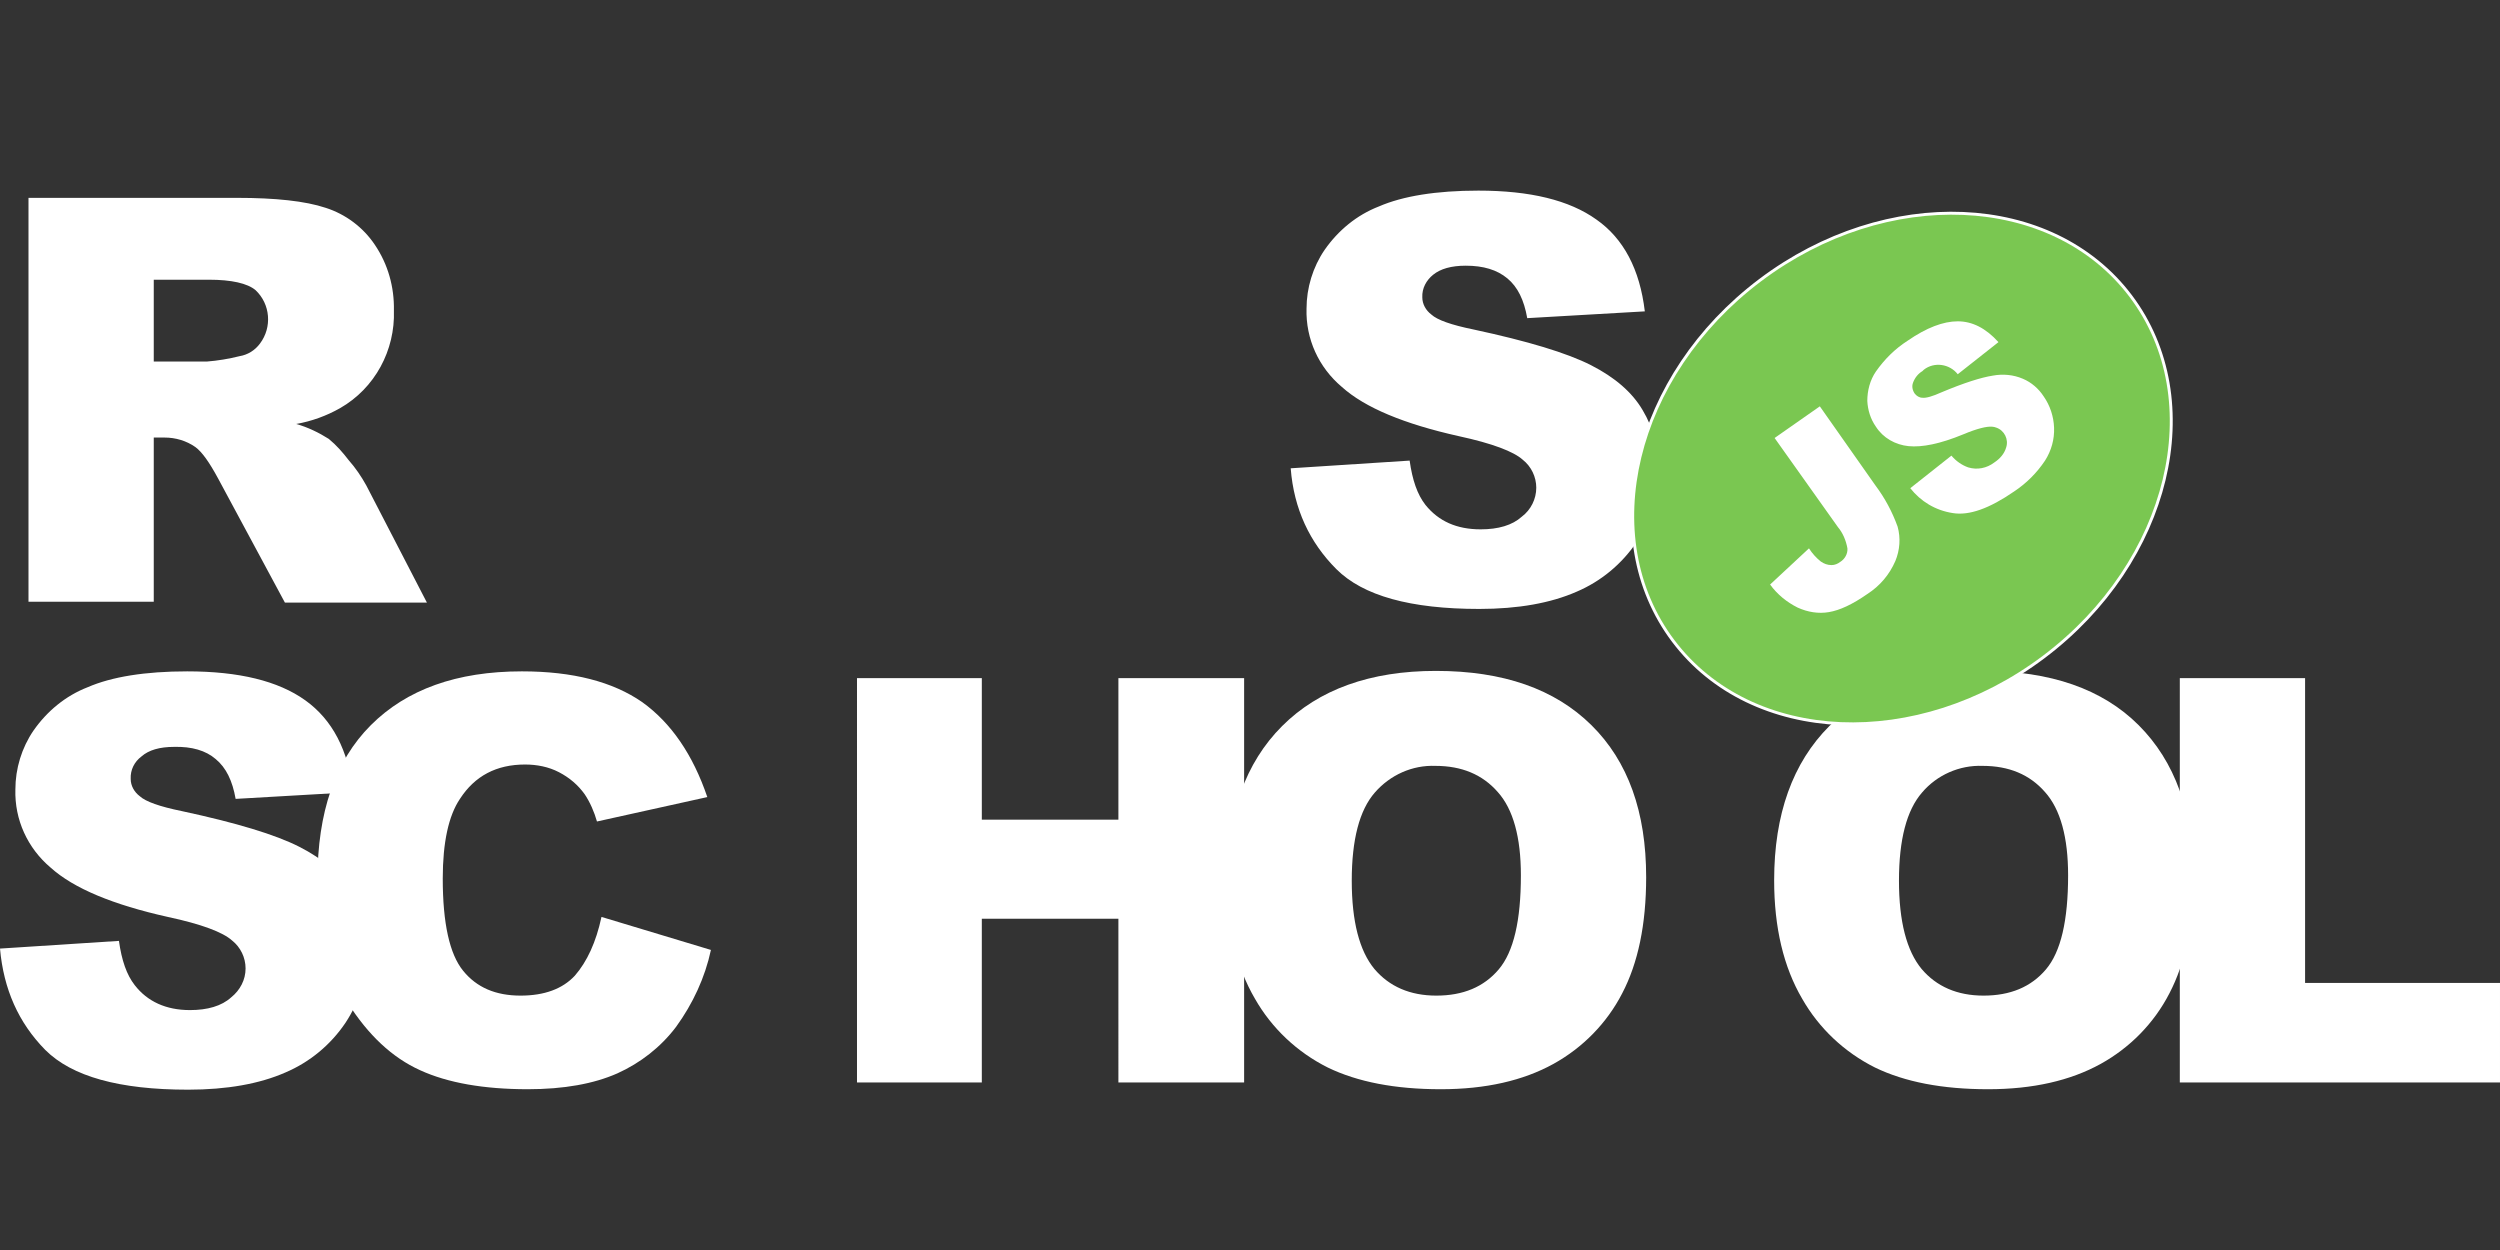
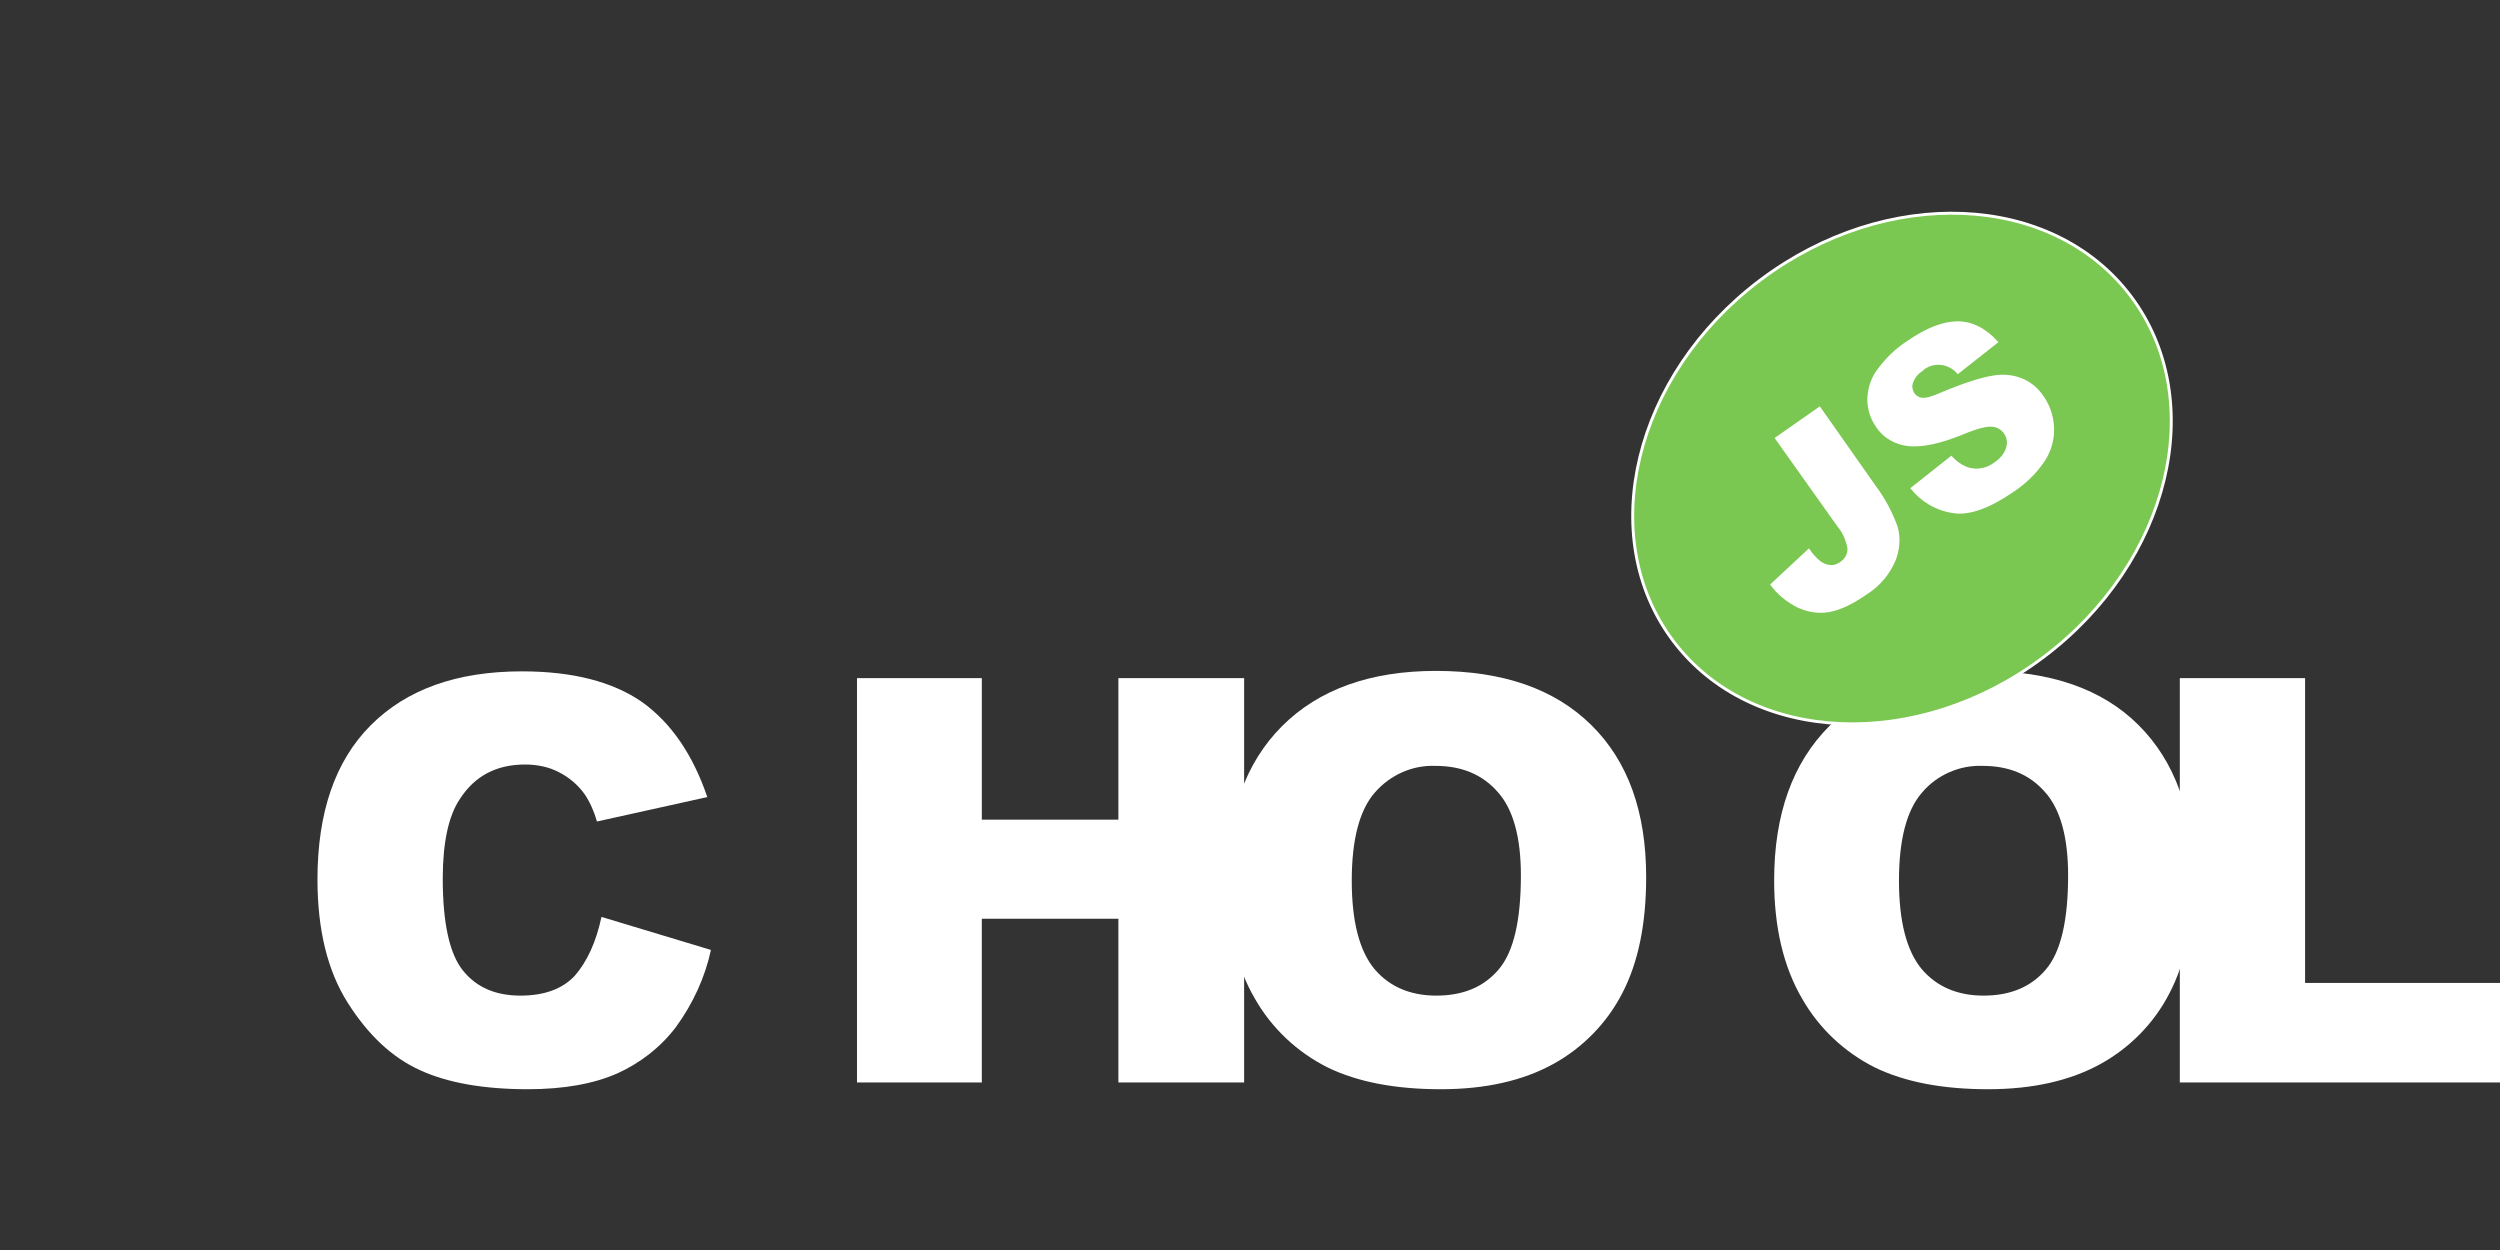
<svg xmlns="http://www.w3.org/2000/svg" version="1.1" id="Layer_1" x="0px" y="0px" width="1700.79px" height="850.391px" viewBox="0 0 1700.79 850.391" enable-background="new 0 0 1700.79 850.391" xml:space="preserve">
  <rect x="0" y="0" width="1700.79" height="850.391" fill="#333333" stroke="none" />
  <title>rs_school_js</title>
-   <path fill="#FFFFFF" d="M878.084,318.588l80.918-5.229c1.846,13.229,5.229,23.073,10.768,30.149  c8.922,11.076,21.229,16.614,37.535,16.614c12,0,21.537-2.77,27.998-8.614c6.154-4.615,9.846-11.999,9.846-19.689  c0-7.386-3.385-14.46-9.23-19.075c-6.152-5.538-20.613-11.076-43.381-15.999c-37.229-8.307-63.994-19.383-79.686-33.536  c-15.691-13.229-24.613-32.613-23.998-53.227c0-14.152,4.307-28.305,12.307-39.997c9.23-13.23,21.844-23.69,36.92-29.536  c16.307-7.077,39.074-10.771,67.688-10.771c35.074,0,61.844,6.461,80.305,19.691c18.461,12.922,29.535,33.843,32.92,62.457  L1039,216.442c-2.154-12.307-6.461-21.229-13.539-27.075c-7.076-5.846-16.305-8.614-28.305-8.614c-9.85,0-17.23,2.153-22.152,6.153  c-4.615,3.692-7.691,9.229-7.383,15.383c0,4.615,2.461,8.922,6.152,11.691c4,3.692,13.533,7.076,28.609,10.153  c37.23,8,63.689,15.999,79.994,24.306c16.309,8.307,27.998,18.46,35.074,30.459c7.383,12.307,11.076,26.459,10.768,40.919  c0,17.229-4.922,34.459-14.768,48.92c-10.152,15.075-24.307,26.767-40.92,33.843c-17.537,7.691-39.689,11.691-66.148,11.691  c-46.766,0-79.068-8.924-97.223-27.074C891.006,369.046,880.239,346.278,878.084,318.588z M19.383,409.658V134.603h141.835  c26.152,0,46.458,2.153,60.303,6.769c13.538,4.308,25.537,13.229,33.536,25.229c8.922,13.229,13.229,28.613,12.922,44.612  c0.923,27.075-12.922,52.919-36.612,66.456c-9.23,5.23-19.383,8.922-29.844,10.769c7.692,2.154,15.384,5.846,22.152,10.153  c5.23,4.309,9.538,9.229,13.538,14.46c4.615,5.23,8.615,11.076,11.999,17.229l41.228,79.687h-96.608l-45.535-84.607  c-5.846-10.771-10.768-17.847-15.383-21.229c-6.153-4.308-13.537-6.461-20.921-6.461h-7.384v111.684H19.383V409.658z   M104.607,245.979h35.997c7.691-0.616,15.076-1.846,22.459-3.692c5.538-0.923,10.461-4,13.845-8.615  c8.307-11.076,7.076-26.767-3.077-36.305c-5.538-4.615-16.306-7.076-31.69-7.076h-37.535L104.607,245.979L104.607,245.979z   M0,645.332l80.917-5.23c1.846,13.229,5.23,23.075,10.768,30.151c8.615,11.076,21.229,16.922,37.536,16.922  c11.999,0,21.537-2.77,27.998-8.615c6.154-4.923,9.846-11.999,9.846-19.688c0-7.384-3.384-14.46-9.23-19.075  c-6.153-5.538-20.614-11.076-43.689-15.999c-37.228-8.307-63.995-19.383-79.686-33.536c-15.691-13.229-24.614-32.61-23.998-53.227  c0-14.152,4.307-28.308,12.307-39.997c9.23-13.229,21.844-23.69,36.92-29.536c16.307-7.076,39.074-10.769,67.687-10.769  c35.074,0,61.841,6.462,80.302,19.689c18.46,13.229,29.229,33.844,32.613,62.457l-79.994,4.614  c-2.153-12.309-6.461-21.229-13.537-27.074c-6.769-5.846-16.307-8.615-28.306-8.308c-9.845,0-17.229,2.152-22.152,6.462  c-4.923,3.689-7.692,9.229-7.384,15.383c0,4.615,2.461,8.923,6.153,11.689c4,3.692,13.538,7.076,28.613,10.153  c37.228,7.999,63.688,15.999,79.994,24.307c16.307,8.308,27.998,18.461,35.074,30.459c7.384,12.308,11.076,26.461,11.076,40.611  c0,17.229-5.23,34.151-14.768,48.611c-10.153,15.076-24.306,26.768-40.92,33.844c-17.537,7.691-39.689,11.691-66.148,11.691  c-46.766,0-79.071-8.922-97.224-27.075C12.614,695.789,2.461,673.021,0,645.332L0,645.332z" />
  <path fill="#FFFFFF" d="M409.199,623.795l74.456,22.46c-3.999,18.77-12.309,36.612-23.69,52.304  c-10.461,13.847-24.306,24.613-39.997,31.689c-15.999,7.076-36.305,10.769-60.918,10.769c-29.844,0-54.457-4.308-73.225-12.922  c-19.075-8.613-35.382-23.998-49.227-45.843c-13.845-21.845-20.614-49.842-20.614-83.993c0-45.535,12-80.607,36.305-104.915  c24.305-24.306,58.457-36.61,102.761-36.61c34.766,0,61.841,7.074,81.839,20.921c19.691,14.151,34.459,35.688,44.307,64.608  l-75.071,16.614c-1.846-6.461-4.615-12.922-8.307-18.46c-4.615-6.461-10.46-11.384-17.537-15.076  c-7.076-3.689-15.076-5.229-23.075-5.229c-19.383,0-34.151,7.69-44.305,23.383c-7.691,11.384-11.691,29.536-11.691,54.149  c0,30.459,4.615,51.381,13.845,62.765c9.23,11.384,22.152,16.922,39.074,16.922c16.307,0,28.613-4.615,36.92-13.537  C399.354,654.254,405.507,641.024,409.199,623.795L409.199,623.795z M583.031,461.346h84.917v96.303h92.915v-96.303h85.532v275.058  h-85.532V625.025h-92.915v111.376h-84.917V461.346L583.031,461.346z" />
  <path fill="#FFFFFF" d="M834.704,598.874c0-44.92,12.614-79.994,37.535-104.915c24.922-24.921,59.996-37.535,104.607-37.535  c45.844,0,80.918,12.309,105.838,36.92c24.922,24.613,37.229,59.072,37.229,103.376c0,32.308-5.539,58.457-16.307,79.071  c-10.461,20.306-26.768,36.92-46.766,47.996c-20.613,11.384-46.15,17.229-76.609,17.229c-31.074,0-56.611-4.923-76.918-14.769  c-20.92-10.46-38.15-26.769-49.533-46.767C841.165,657.946,834.704,631.179,834.704,598.874z M919.62,599.182  c0,27.69,5.23,47.688,15.385,59.995c10.152,11.999,24.305,18.152,42.15,18.152c18.152,0,32.305-5.846,42.457-17.845  c10.154-11.999,15.076-33.229,15.076-63.995c0-25.845-5.23-44.919-15.691-56.61c-10.461-11.999-24.613-17.845-42.457-17.845  c-15.691-0.616-30.768,6.153-41.229,18.151C924.85,551.185,919.62,571.184,919.62,599.182L919.62,599.182z M1206.983,598.874  c0-44.92,12.613-79.994,37.535-104.915s59.996-37.535,104.607-37.535c45.842,0,81.225,12.309,105.838,36.92  c24.613,24.613,37.229,59.072,37.229,103.376c0,32.308-5.539,58.457-16.307,79.071c-10.461,20.306-26.768,36.92-46.766,47.996  c-20.615,11.384-46.15,17.229-76.609,17.229c-31.074,0-56.611-4.923-76.918-14.769c-20.922-10.46-38.15-26.769-49.535-46.767  C1213.444,657.946,1206.983,631.179,1206.983,598.874z M1291.899,599.182c0,27.69,5.23,47.688,15.383,59.995  c10.154,11.999,24.307,18.152,42.15,18.152c18.152,0,32.307-5.846,42.459-17.845s15.076-33.229,15.076-63.995  c0-25.845-5.23-44.919-15.691-56.61c-10.461-11.999-24.613-17.845-42.459-17.845c-15.691-0.616-31.074,6.153-41.227,18.151  C1297.129,551.186,1291.899,571.184,1291.899,599.182L1291.899,599.182z" />
  <path fill="#FFFFFF" d="M1483.268,461.346h84.918v207.369h132.604v67.688h-217.828V461.346H1483.268z" />
  <ellipse transform="matrix(0.602 0.799 -0.799 0.602 769.319 -906.59)" fill="#FFFFFF" stroke="#FFFFFF" stroke-width="4" stroke-miterlimit="10" cx="1293.835" cy="318.218" rx="159.359" ry="193.817" />
  <g>
    <g id="Layer_2_1_">
      <g id="Layer_1-2">
        <ellipse transform="matrix(0.602 0.799 -0.799 0.602 769.319 -906.59)" fill="#FFFFFF" cx="1293.835" cy="318.218" rx="159.359" ry="193.817" />
        <g>
          <g>
            <ellipse transform="matrix(0.602 0.799 -0.799 0.602 769.319 -906.59)" fill="#FFFFFF" cx="1293.835" cy="318.218" rx="159.359" ry="193.817" />
          </g>
          <ellipse transform="matrix(0.602 0.799 -0.799 0.602 769.319 -906.59)" fill="#FFFFFF" cx="1293.835" cy="318.218" rx="159.359" ry="193.817" />
          <g>
            <ellipse transform="matrix(0.602 0.799 -0.799 0.602 769.319 -906.59)" fill="#FFFFFF" cx="1293.835" cy="318.218" rx="159.359" ry="193.817" />
          </g>
        </g>
        <ellipse transform="matrix(0.602 0.799 -0.799 0.602 769.319 -906.59)" fill="#7AC751" cx="1293.835" cy="318.218" rx="159.359" ry="193.817" />
        <path fill="#FFFFFF" d="M1207.29,297.975l30.768-21.537l37.848,53.842c6.461,8.614,11.383,17.845,15.07,27.998     c2.154,7.689,1.539,15.999-1.537,23.383c-4,9.229-10.461,16.922-19.072,22.46c-10.152,7.076-18.771,11.076-26.152,12.307     c-7.076,1.23-14.459,0-21.23-3.077c-7.385-3.689-13.846-8.922-18.768-15.688l26.459-24.614c2.154,3.385,4.924,6.461,8,8.923     c2.154,1.538,4.615,2.461,7.385,2.461c2.152,0,4.309-0.923,5.848-2.151c3.074-1.848,5.229-5.538,4.922-9.23     c-0.924-5.229-3.076-10.46-6.461-14.46L1207.29,297.975L1207.29,297.975z M1299.59,332.125l27.998-22.151     c3.076,3.691,7.076,6.461,11.385,7.999c6.152,1.848,12.613,0.615,17.844-3.385c3.691-2.461,6.77-5.846,8-10.152     c1.846-5.536-1.23-11.689-6.77-13.538c-0.922-0.308-1.846-0.615-2.77-0.615c-3.691-0.308-10.152,1.23-19.689,5.23     c-15.691,6.459-27.998,8.921-37.229,8c-8.926-0.924-17.23-5.538-22.152-13.229c-3.691-5.23-5.537-11.384-5.846-17.537     c0-7.077,1.846-14.153,5.846-19.999c5.846-8.307,12.922-15.383,21.537-20.921c12.922-8.922,24.307-13.23,34.146-13.23     c9.85,0,19.076,4.615,27.691,14.153l-27.691,21.844c-5.535-7.076-15.998-8.614-23.07-3.077l-0.926,0.923     c-3.074,1.846-5.229,4.615-6.463,7.999c-0.922,2.461-0.307,5.23,1.23,7.384c1.232,1.539,3.078,2.769,5.23,2.769     c2.463,0.308,6.77-0.923,12.922-3.692c15.385-6.461,27.076-10.153,35.074-11.384c6.77-1.231,13.846-0.615,20.307,2.154     c5.846,2.461,10.77,6.769,14.152,11.999c4.309,6.153,6.77,13.537,7.076,21.229c0.309,8-1.846,15.691-6.152,22.459     c-5.537,8.308-12.615,15.384-20.922,20.922c-16.922,11.689-30.766,16.612-41.842,14.768     C1316.512,347.201,1306.667,341.048,1299.59,332.125L1299.59,332.125z" />
      </g>
    </g>
  </g>
</svg>